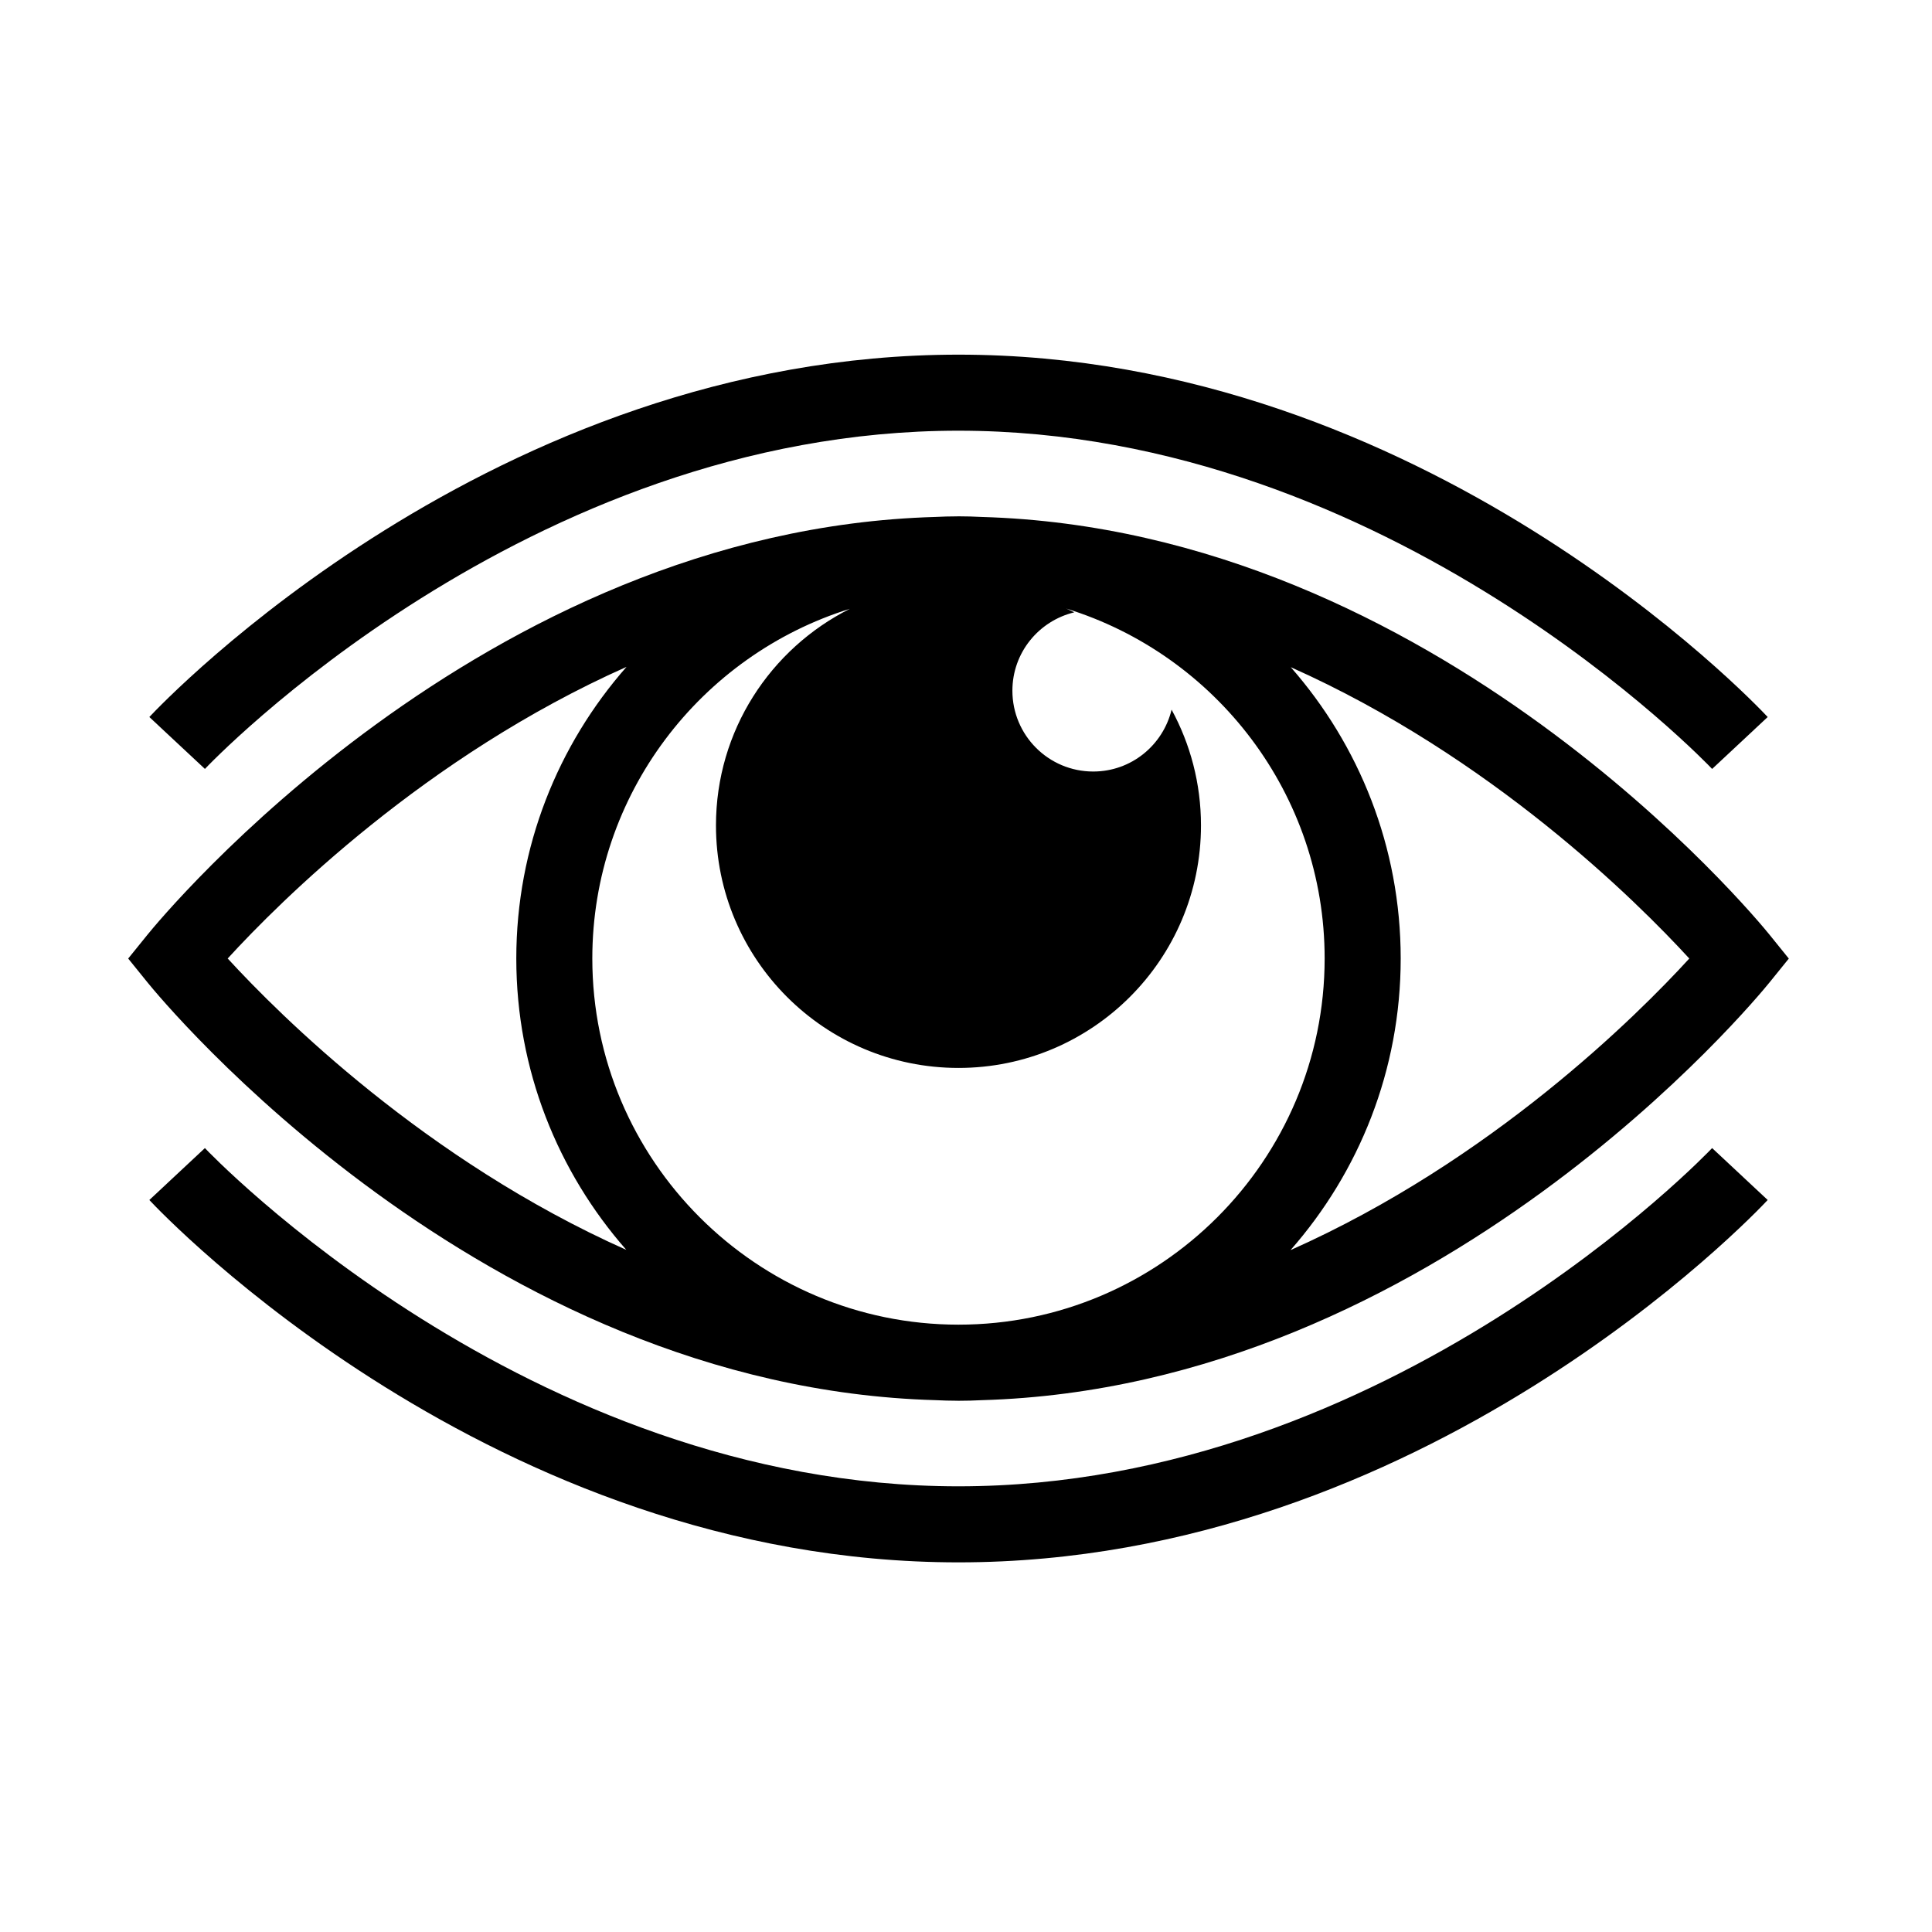
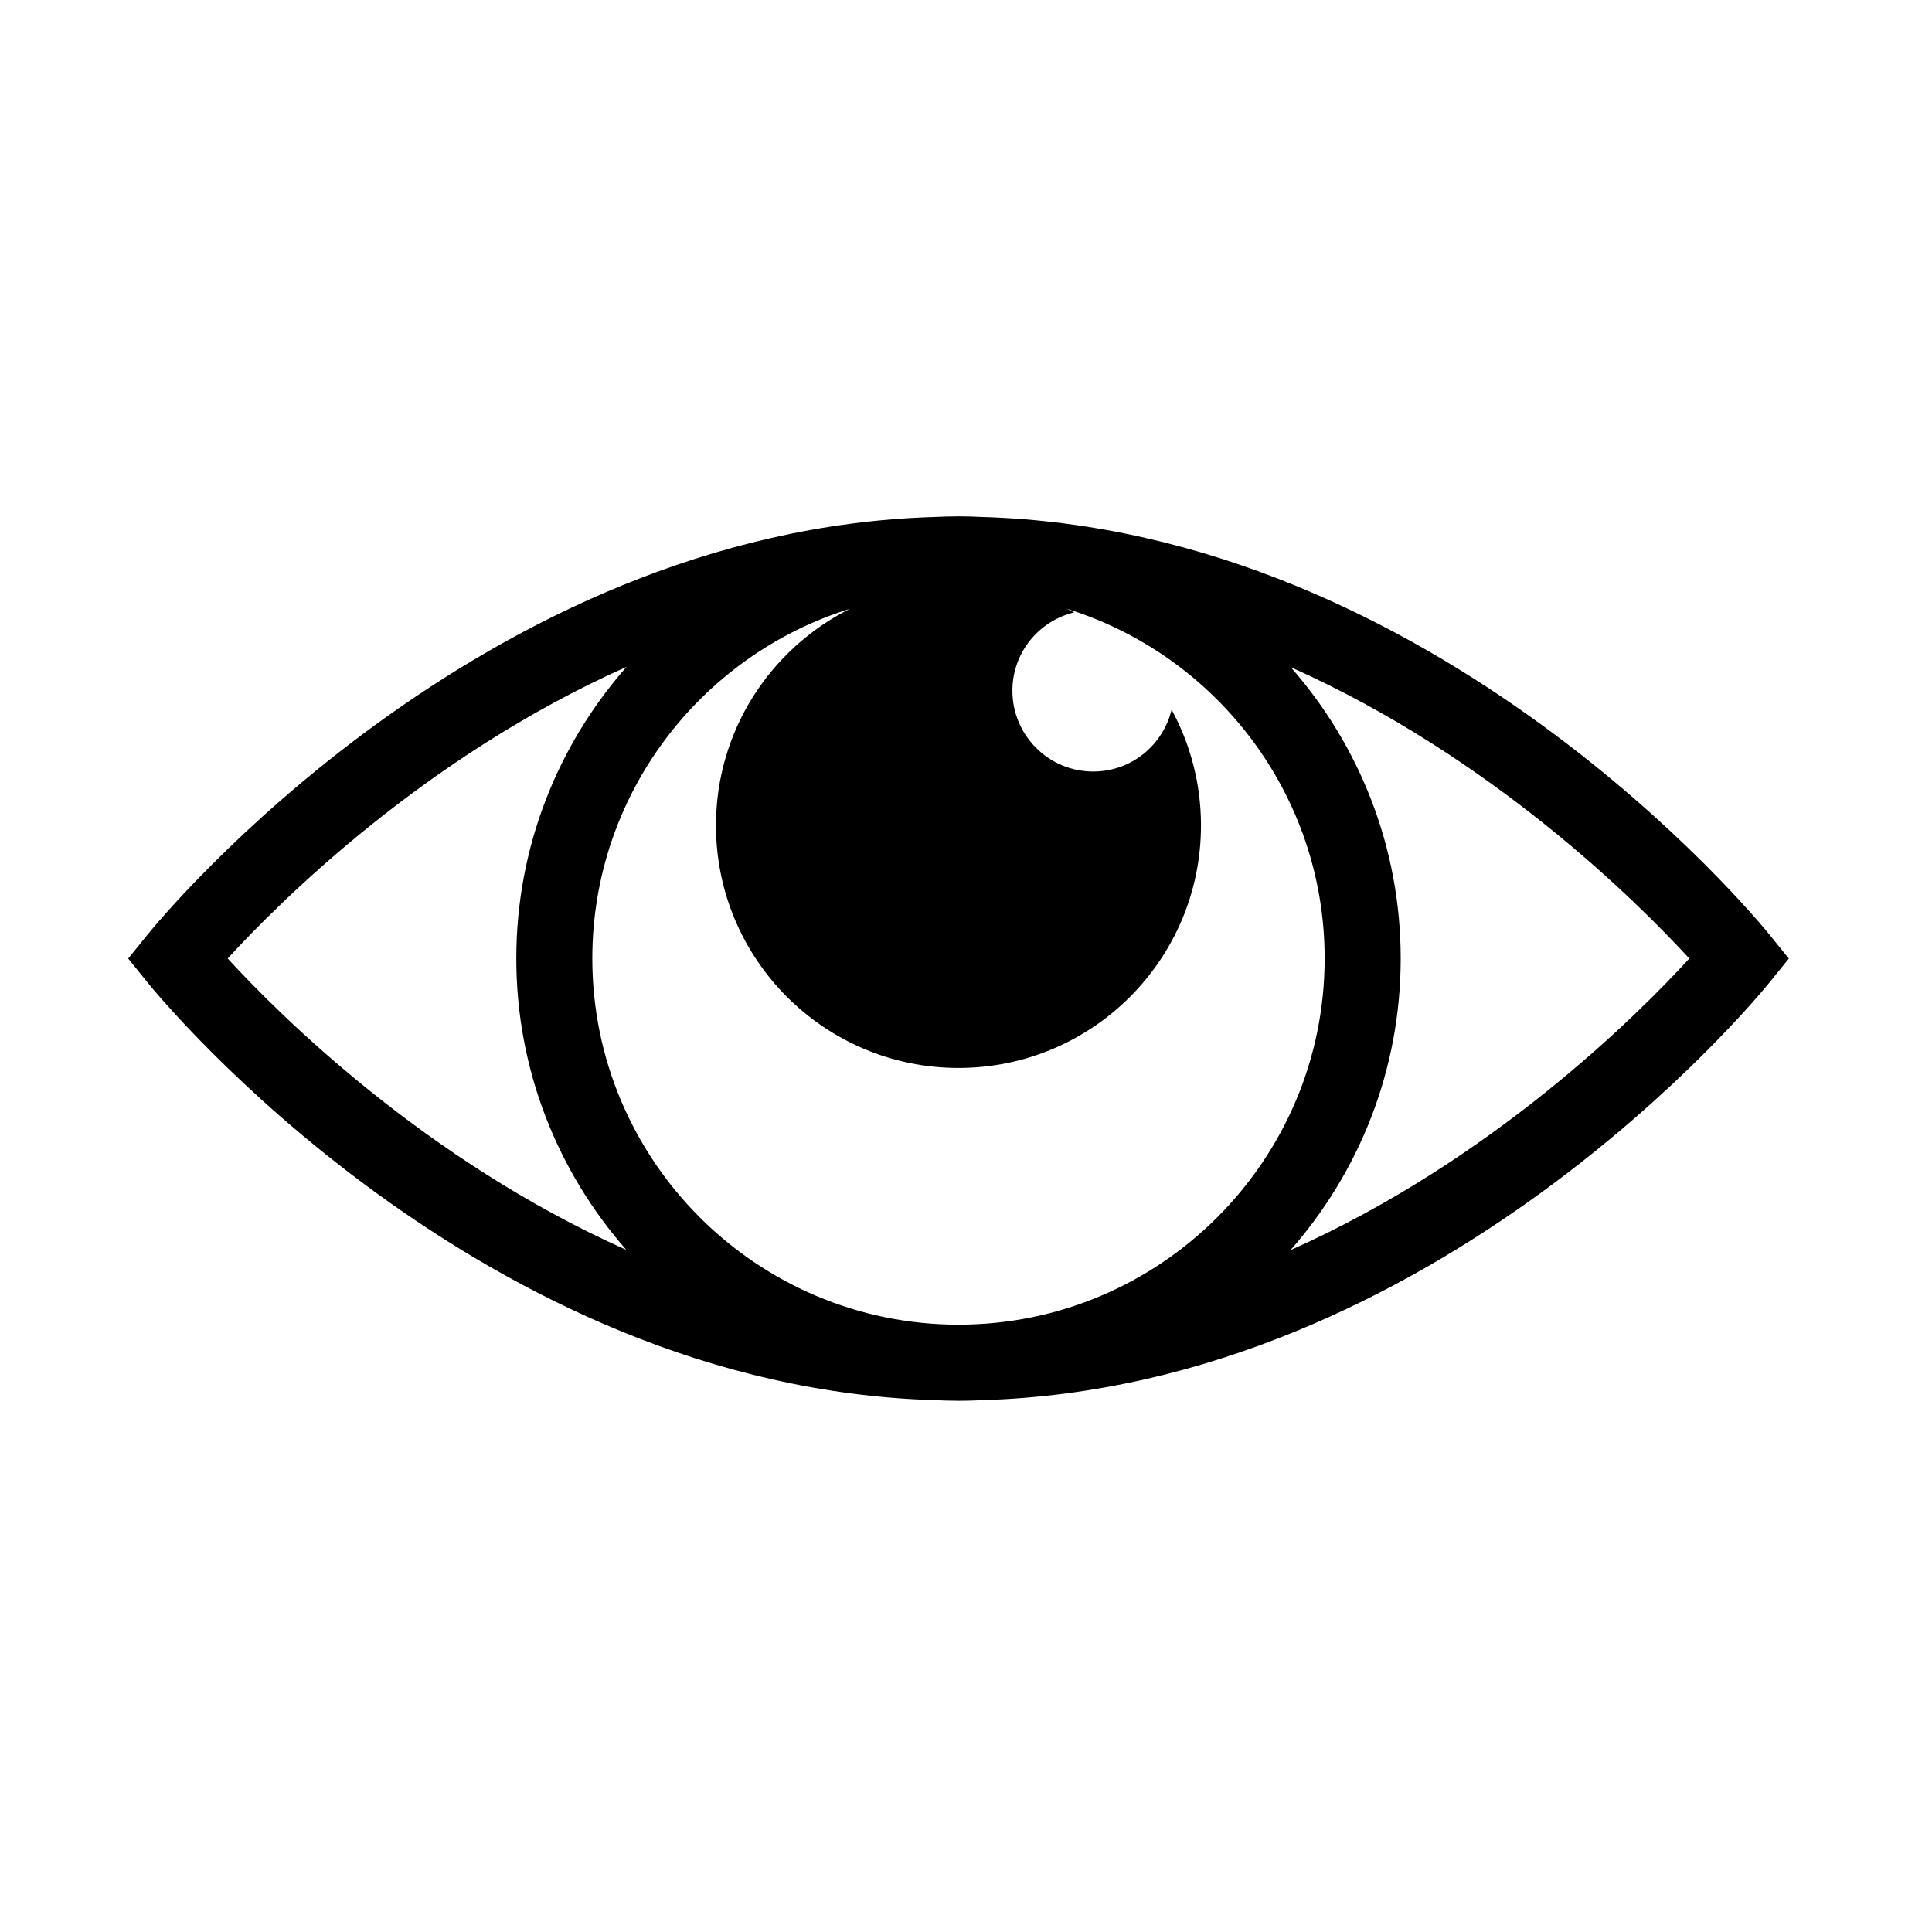
<svg xmlns="http://www.w3.org/2000/svg" fill="#000000" width="800px" height="800px" version="1.1" viewBox="144 144 512 512">
  <g>
    <path d="m612.92 391.68c-3.602-4.449-88.258-107.22-208.72-110.68-2.039-0.105-4.098-0.168-6.172-0.168h-0.012-0.012c-0.145 0-0.289 0.012-0.43 0.012-1.91 0.004-3.812 0.051-5.703 0.152-120.5 3.438-205.16 106.24-208.77 110.69l-5.129 6.34 5.129 6.34c3.602 4.453 88.273 107.26 208.77 110.69 1.891 0.102 3.789 0.141 5.703 0.152 0.145 0 0.289 0.012 0.43 0.012h0.012 0.012c2.07 0 4.125-0.059 6.172-0.16 120.46-3.465 205.12-106.23 208.72-110.68l5.133-6.344zm-214.88 103.37h-0.02c-53.516-0.004-97.051-43.535-97.051-97.039 0-43.484 28.758-80.379 68.262-92.672-21.027 10.559-35.492 32.266-35.492 57.41 0 35.492 28.773 64.266 64.27 64.266 35.473 0 64.262-28.773 64.262-64.266 0-11.113-2.828-21.562-7.789-30.684-2.266 9.391-10.664 16.398-20.766 16.398-11.84 0-21.422-9.594-21.422-21.418 0-10.102 7.004-18.504 16.398-20.773-0.684-0.371-1.426-0.645-2.133-0.996 39.609 12.219 68.484 49.16 68.484 92.73-0.004 53.508-43.52 97.035-97.004 97.043zm-193.7-97.039c13.809-15.09 52.383-53.566 105.7-77.285-18.164 20.645-29.215 47.691-29.215 77.285 0 29.559 11.023 56.578 29.156 77.219-53.23-23.723-91.82-62.148-105.64-77.219zm281.66 77.285c18.156-20.645 29.199-47.691 29.199-77.285 0-29.555-11.02-56.562-29.129-77.199 53.211 23.73 91.793 62.145 105.61 77.207-13.809 15.102-52.387 53.562-105.68 77.277z" />
-     <path d="m398.01 258.14c114.41 0 198.88 88.742 199.72 89.637l14.727-13.758c-3.668-3.918-91.109-96.031-214.44-96.031-123.34 0-210.77 92.105-214.44 96.031l14.73 13.754c0.836-0.898 85.027-89.633 199.7-89.633z" />
-     <path d="m398.01 537.89c-114.41 0-198.88-88.742-199.71-89.637l-14.723 13.762c3.664 3.922 91.102 96.027 214.44 96.027 123.33 0 210.78-92.105 214.44-96.031l-14.727-13.758c-0.832 0.895-85.305 89.637-199.71 89.637z" />
  </g>
</svg>